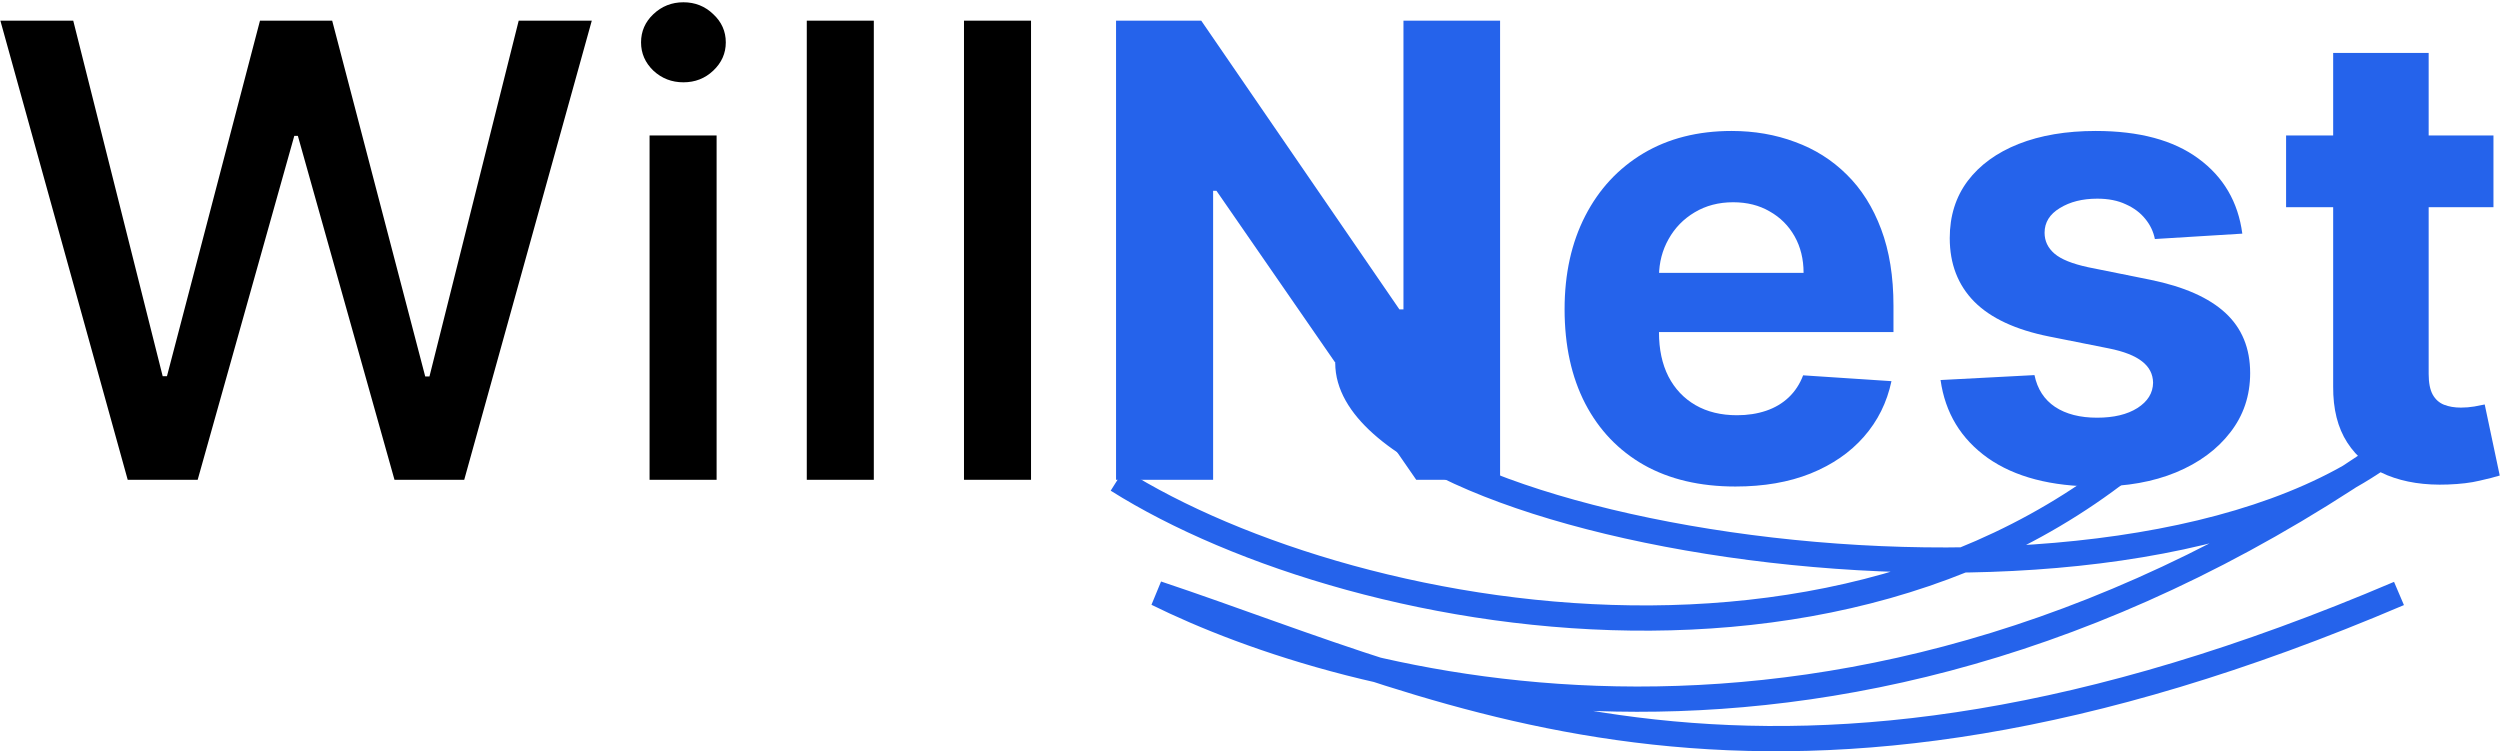
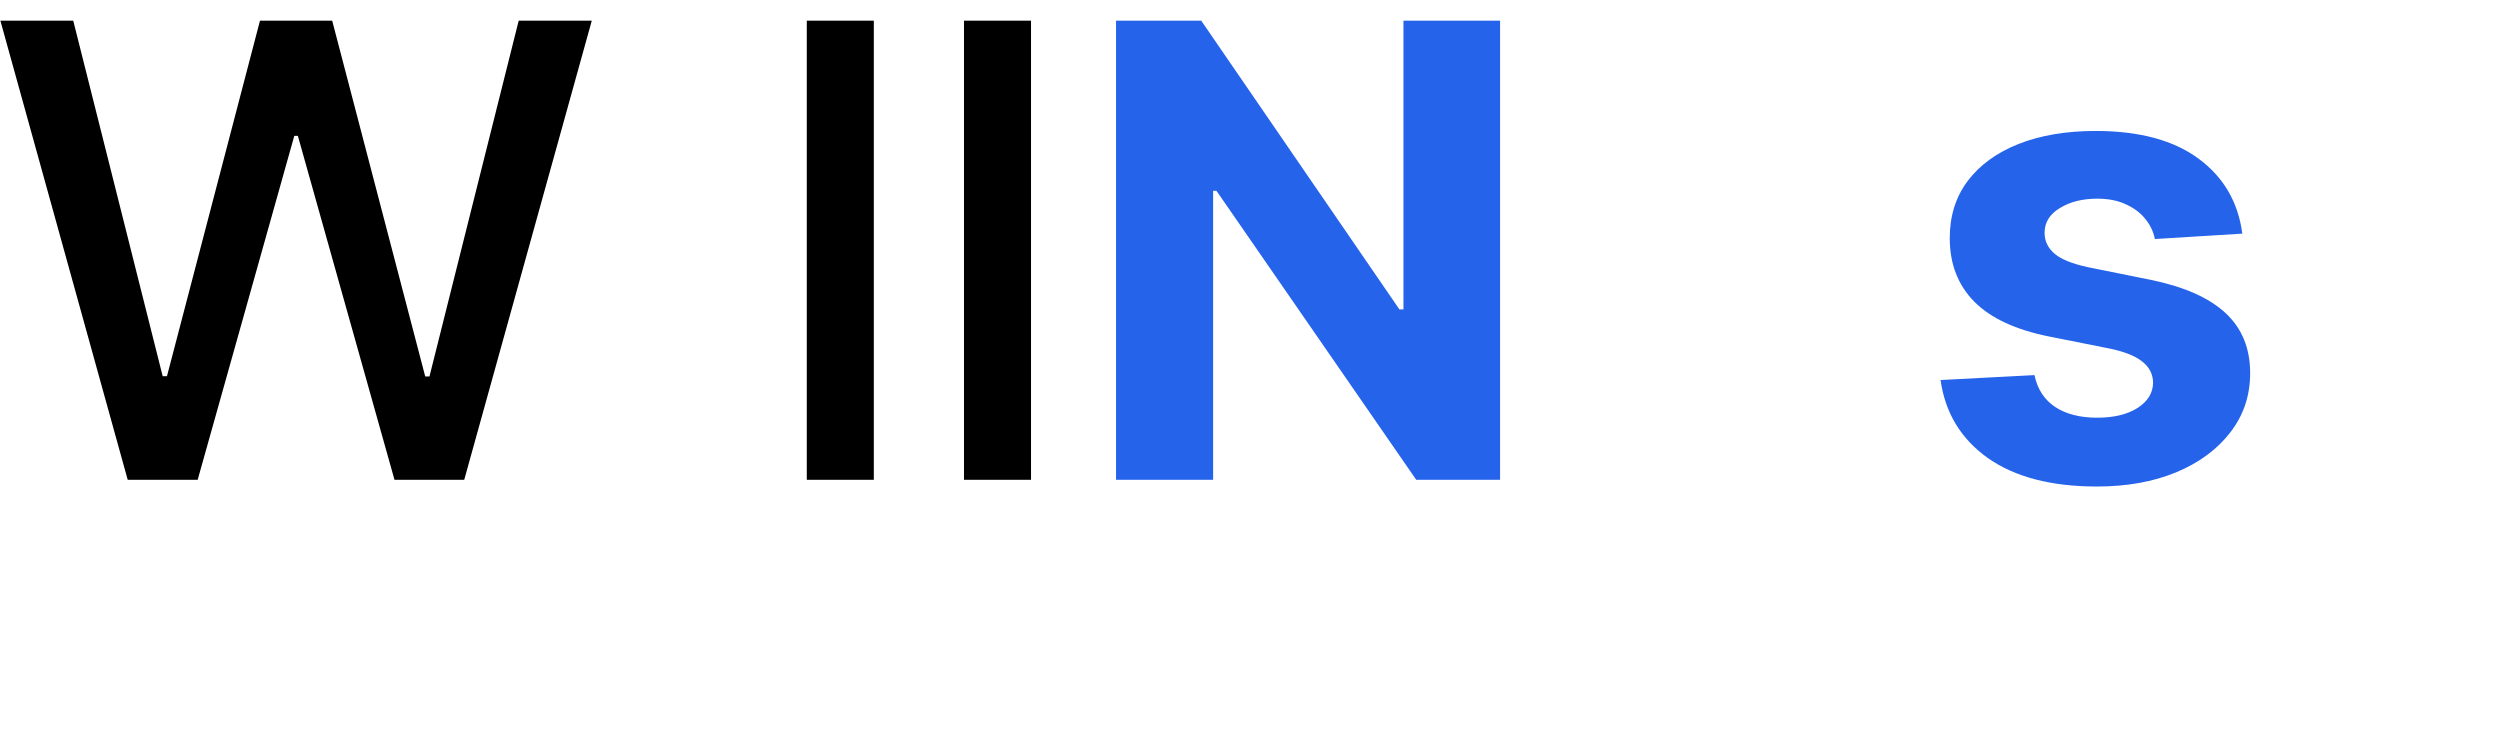
<svg xmlns="http://www.w3.org/2000/svg" width="396" height="119" viewBox="0 0 396 119" fill="none">
  <path d="M20.23 76L0.06 3.273H11.601L25.77 59.594H26.445L41.182 3.273H52.617L67.354 59.629H68.028L82.162 3.273H93.739L73.533 76H62.489L47.183 21.526H46.615L31.31 76H20.23Z" fill="black" />
-   <path d="M102.892 76V21.455H113.51V76H102.892ZM108.254 13.038C106.407 13.038 104.821 12.423 103.495 11.192C102.193 9.937 101.542 8.446 101.542 6.717C101.542 4.965 102.193 3.474 103.495 2.243C104.821 0.988 106.407 0.361 108.254 0.361C110.1 0.361 111.675 0.988 112.977 2.243C114.303 3.474 114.966 4.965 114.966 6.717C114.966 8.446 114.303 9.937 112.977 11.192C111.675 12.423 110.1 13.038 108.254 13.038Z" fill="black" />
  <path d="M138.412 3.273V76H127.794V3.273H138.412Z" fill="black" />
  <path d="M163.314 3.273V76H152.696V3.273H163.314Z" fill="black" />
  <path d="M237.613 3.273V76H224.332L192.691 30.226H192.158V76H176.782V3.273H190.276L221.668 49.011H222.308V3.273H237.613Z" fill="#2563EB" />
-   <path d="M274.891 77.065C269.28 77.065 264.451 75.929 260.402 73.656C256.378 71.36 253.276 68.117 251.098 63.926C248.92 59.712 247.831 54.729 247.831 48.976C247.831 43.365 248.92 38.441 251.098 34.203C253.276 29.965 256.342 26.663 260.296 24.296C264.273 21.928 268.937 20.744 274.287 20.744C277.886 20.744 281.236 21.324 284.337 22.484C287.462 23.621 290.185 25.337 292.505 27.634C294.848 29.93 296.671 32.818 297.973 36.298C299.275 39.755 299.926 43.803 299.926 48.443V52.598H253.868V43.223H285.686C285.686 41.045 285.213 39.116 284.266 37.435C283.319 35.754 282.005 34.44 280.324 33.493C278.667 32.522 276.738 32.037 274.536 32.037C272.239 32.037 270.203 32.57 268.428 33.635C266.676 34.677 265.303 36.085 264.309 37.861C263.314 39.613 262.805 41.566 262.782 43.72V52.634C262.782 55.332 263.279 57.664 264.273 59.629C265.291 61.594 266.723 63.109 268.57 64.175C270.417 65.24 272.606 65.773 275.14 65.773C276.82 65.773 278.359 65.536 279.756 65.062C281.153 64.589 282.348 63.879 283.343 62.932C284.337 61.985 285.095 60.825 285.615 59.452L299.607 60.375C298.897 63.737 297.441 66.672 295.239 69.182C293.061 71.668 290.244 73.609 286.787 75.006C283.355 76.379 279.389 77.065 274.891 77.065Z" fill="#2563EB" />
  <path d="M355.182 37.009L341.333 37.861C341.096 36.677 340.587 35.612 339.806 34.665C339.025 33.694 337.995 32.925 336.716 32.357C335.462 31.765 333.958 31.469 332.206 31.469C329.863 31.469 327.886 31.966 326.276 32.96C324.666 33.931 323.861 35.233 323.861 36.867C323.861 38.169 324.382 39.27 325.424 40.169C326.465 41.069 328.253 41.791 330.786 42.335L340.658 44.324C345.961 45.413 349.915 47.165 352.519 49.58C355.123 51.994 356.425 55.167 356.425 59.097C356.425 62.671 355.372 65.808 353.265 68.507C351.181 71.206 348.317 73.313 344.671 74.828C341.049 76.32 336.87 77.065 332.135 77.065C324.915 77.065 319.162 75.562 314.877 72.555C310.615 69.525 308.118 65.406 307.384 60.197L322.263 59.416C322.713 61.618 323.802 63.299 325.53 64.459C327.258 65.595 329.472 66.163 332.171 66.163C334.822 66.163 336.953 65.654 338.563 64.636C340.196 63.595 341.025 62.257 341.049 60.624C341.025 59.251 340.445 58.126 339.309 57.25C338.172 56.35 336.42 55.664 334.053 55.19L324.607 53.308C319.28 52.243 315.315 50.396 312.711 47.769C310.13 45.141 308.84 41.791 308.84 37.719C308.84 34.215 309.787 31.197 311.681 28.663C313.598 26.13 316.285 24.177 319.742 22.804C323.222 21.431 327.294 20.744 331.958 20.744C338.847 20.744 344.268 22.2 348.222 25.112C352.199 28.024 354.519 31.99 355.182 37.009Z" fill="#2563EB" />
-   <path d="M394.964 21.455V32.818H362.116V21.455H394.964ZM369.573 8.386H384.701V59.239C384.701 60.636 384.914 61.724 385.34 62.506C385.766 63.263 386.358 63.796 387.116 64.104C387.897 64.412 388.797 64.565 389.815 64.565C390.525 64.565 391.235 64.506 391.945 64.388C392.656 64.246 393.2 64.139 393.579 64.068L395.958 75.325C395.201 75.562 394.135 75.834 392.762 76.142C391.389 76.474 389.72 76.675 387.755 76.746C384.109 76.888 380.913 76.403 378.167 75.29C375.444 74.177 373.326 72.449 371.81 70.105C370.295 67.761 369.549 64.802 369.573 61.227V8.386Z" fill="#2563EB" />
-   <path d="M213.5 57.5C213.5 84.5 336.805 105.292 380 70.18C291.601 132.379 212.019 108.219 183.278 94.006C230.854 109.891 279.965 136.643 380 94.006M177 76.032C214.81 99.858 305.787 116.69 353 57.5" stroke="#2563EB" stroke-width="4" />
</svg>